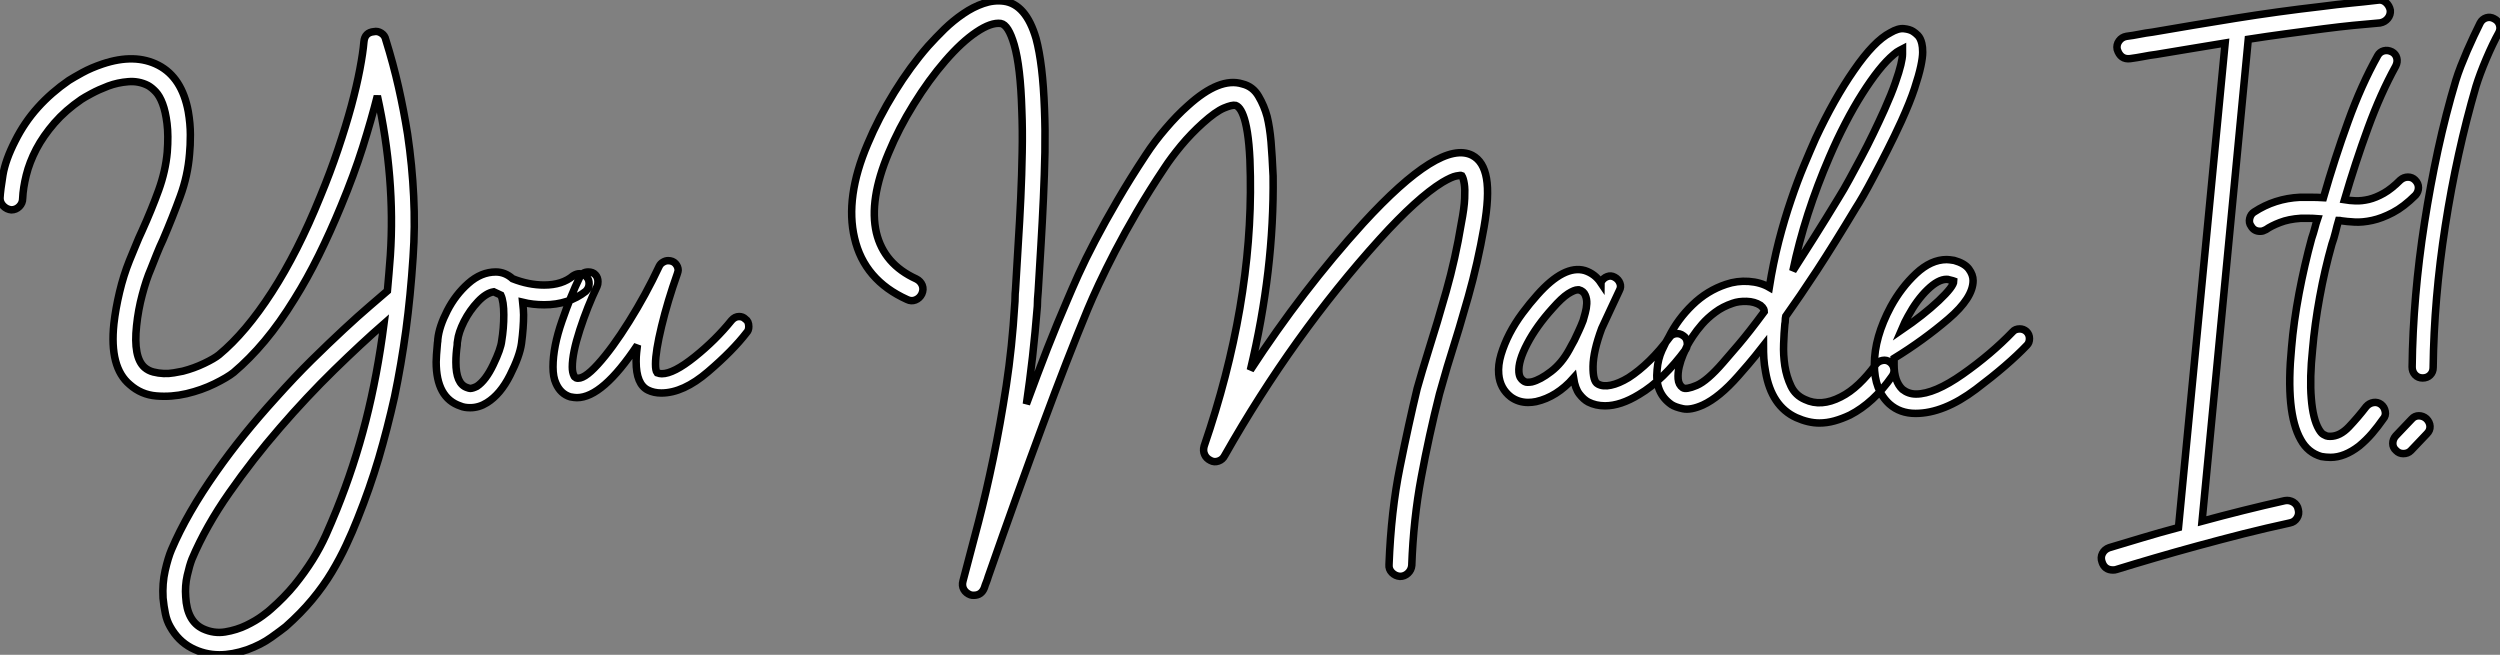
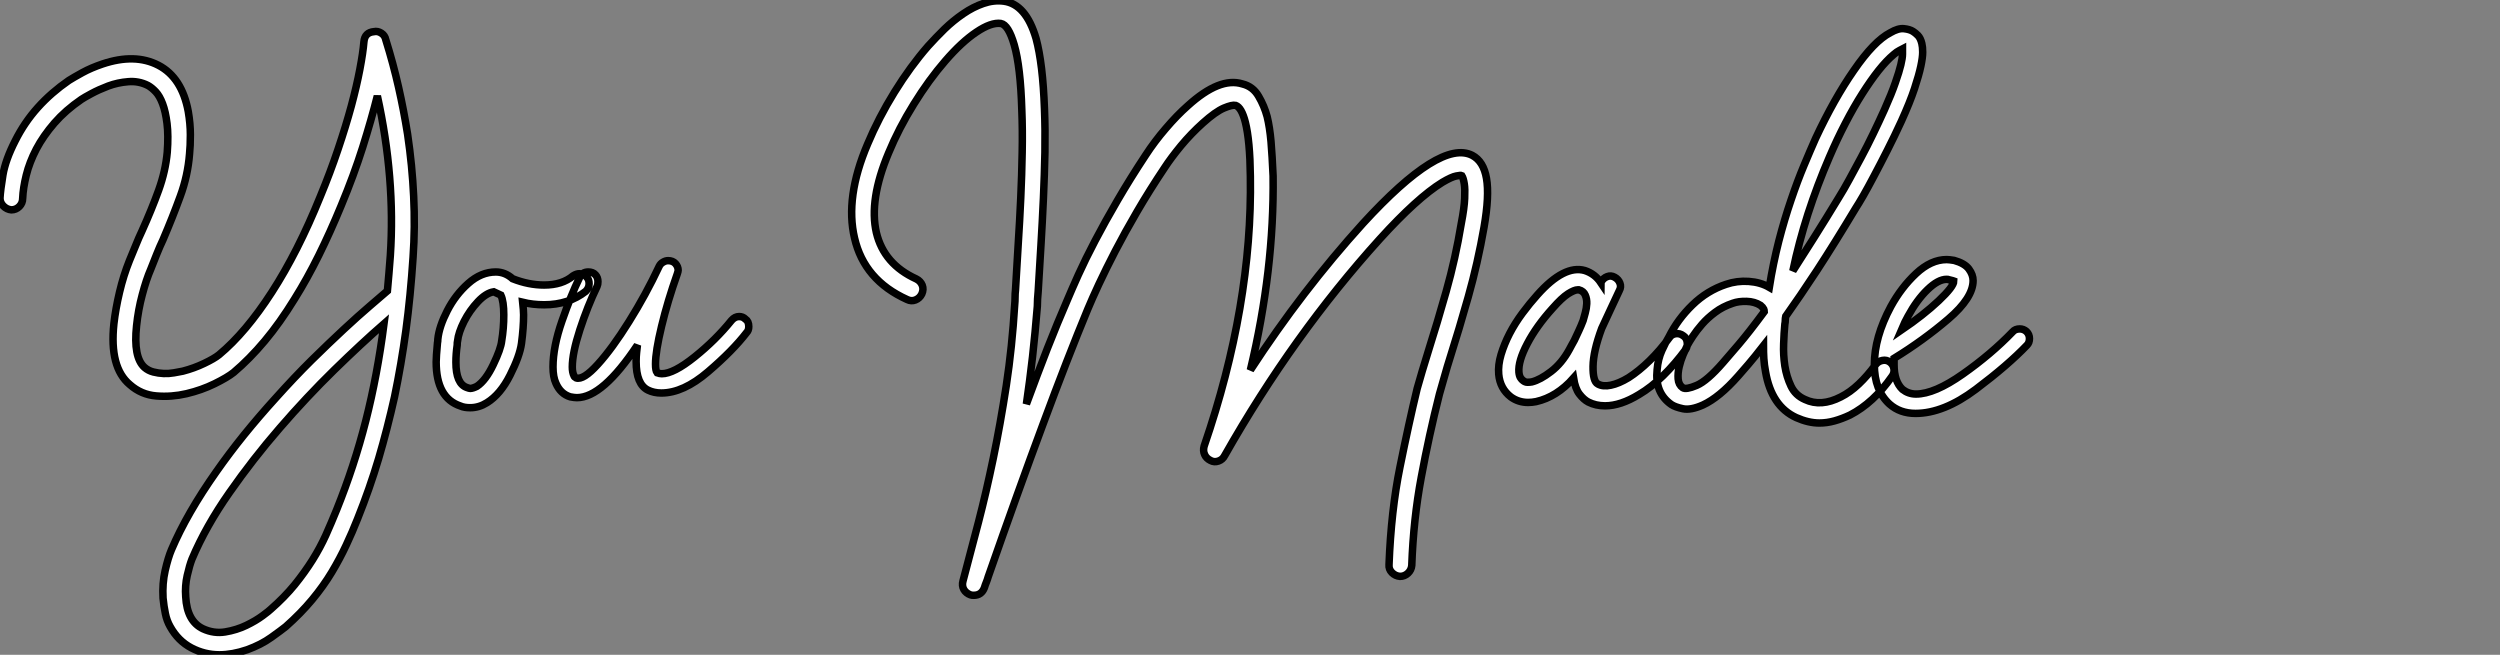
<svg xmlns="http://www.w3.org/2000/svg" viewBox="-7 -11.408 333.179 87.267">
  <rect x="-7" y="-11.408" width="333.179" height="87.267" fill="#808080" stroke="none" />
  <path d="M47.32-34.94L47.32-34.94Q47.94-30.74 48.13-26.66Q48.33-22.57 48.05-18.54L48.05-18.54Q47.71-13.38 47.10-8.82Q46.48-4.26 45.58 0.06L45.58 0.06Q44.63 4.31 43.46 8.29Q42.28 12.26 40.66 16.30L40.66 16.30Q39.98 18.03 39.14 19.82Q38.30 21.62 37.21 23.44Q36.12 25.26 34.61 27.08Q33.10 28.90 31.08 30.69L31.08 30.69Q30.52 31.14 29.15 32.12Q27.78 33.10 25.93 33.77L25.93 33.77Q23.97 34.44 22.23 34.44L22.23 34.44Q20.27 34.44 18.51 33.52Q16.74 32.59 15.68 30.69L15.68 30.69Q15.23 29.90 15.04 28.95Q14.84 28 14.73 26.88L14.73 26.88Q14.62 24.92 15.01 23.21Q15.40 21.50 15.85 20.44L15.85 20.44Q17.92 15.57 21.84 10.02L21.84 10.02Q23.52 7.62 25.51 5.15Q27.50 2.69 29.79 0.17L29.79 0.17Q32.20-2.52 34.52-4.82Q36.85-7.11 38.81-8.93Q40.77-10.75 42.28-12.04Q43.79-13.33 44.63-14.06L44.63-14.06Q44.74-15.18 44.83-16.35Q44.91-17.53 45.02-18.76L45.02-18.76Q45.70-29.06 43.29-40.04L43.29-40.04Q42.50-36.90 41.33-33.18Q40.15-29.46 38.47-25.42L38.47-25.42Q37.02-21.90 35.48-18.79Q33.94-15.68 32.26-12.99L32.26-12.99Q30.30-9.80 28.28-7.39Q26.26-4.98 24.14-3.19L24.14-3.19Q23.30-2.52 21.59-1.68Q19.88-0.84 17.86-0.36Q15.85 0.11 13.83-0.06Q11.82-0.22 10.30-1.57L10.30-1.57Q7.56-3.86 8.18-9.69L8.18-9.69Q8.40-11.65 8.93-13.89Q9.46-16.13 10.25-18.09L10.25-18.09Q10.70-19.15 11.09-20.13Q11.48-21.11 11.93-22.06L11.93-22.06Q13.22-24.92 14.14-27.47Q15.06-30.02 15.29-32.54L15.29-32.54Q15.46-34.78 15.26-36.37Q15.06-37.97 14.67-39.00Q14.28-40.04 13.75-40.60Q13.22-41.16 12.71-41.44L12.71-41.44Q11.48-42.06 10.08-41.94Q8.68-41.83 7.42-41.36Q6.16-40.88 5.18-40.35Q4.20-39.82 3.86-39.59L3.86-39.59Q1.74-38.14 0.25-36.43Q-1.23-34.72-2.16-32.96Q-3.08-31.19-3.50-29.48Q-3.92-27.78-3.98-26.38L-3.98-26.38Q-3.98-25.76-4.42-25.31Q-4.87-24.86-5.49-24.86L-5.49-24.86Q-6.10-24.92-6.55-25.37Q-7-25.82-7-26.43L-7-26.43Q-6.94-27.50-6.61-29.51Q-6.27-31.53-4.98-34.05L-4.98-34.05Q-3.75-36.51-1.96-38.50Q-0.17-40.49 2.18-42.11L2.18-42.11Q2.80-42.50 3.98-43.15Q5.15-43.79 6.66-44.30L6.66-44.30Q10.98-45.75 14.11-44.13L14.11-44.13Q17.25-42.50 18.09-37.97L18.09-37.97Q18.37-36.34 18.37-34.86Q18.37-33.38 18.26-32.31L18.26-32.31Q18.03-29.40 17.02-26.66Q16.02-23.91 14.73-20.89L14.73-20.89Q14.28-19.94 13.89-18.96Q13.50-17.98 13.10-16.97L13.10-16.97Q12.49-15.57 11.96-13.55Q11.42-11.54 11.20-9.41L11.20-9.41Q10.75-5.21 12.26-3.86L12.26-3.86Q12.77-3.42 13.44-3.25Q14.11-3.08 14.81-3.05Q15.51-3.02 16.18-3.14Q16.86-3.25 17.36-3.36L17.36-3.36Q18.87-3.75 20.22-4.40Q21.56-5.04 22.18-5.54L22.18-5.54Q25.76-8.51 29.23-13.89Q32.70-19.26 35.67-26.60L35.67-26.60Q37.02-29.85 38.05-32.93Q39.09-36.01 39.82-38.70Q40.54-41.38 40.96-43.60Q41.38-45.81 41.50-47.26L41.50-47.26Q41.61-48.50 42.84-48.61L42.84-48.61Q43.34-48.72 43.82-48.41Q44.30-48.10 44.41-47.54L44.41-47.54Q45.42-44.30 46.12-41.19Q46.82-38.08 47.32-34.94ZM37.86 15.12L37.86 15.12Q40.21 9.30 41.75 3.25Q43.29-2.80 44.18-9.69L44.18-9.69Q41.22-7.11 37.55-3.53Q33.88 0.06 30.30 4.20Q26.71 8.34 23.58 12.82Q20.44 17.30 18.59 21.67L18.59 21.67Q18.26 22.51 17.95 23.88Q17.64 25.26 17.75 26.71L17.75 26.71Q17.92 29.96 20.05 30.97L20.05 30.97Q21.50 31.64 23.02 31.39Q24.53 31.14 25.82 30.52Q27.10 29.90 28 29.23Q28.90 28.56 29.06 28.39L29.06 28.39Q30.91 26.77 32.26 25.12Q33.60 23.46 34.64 21.81Q35.67 20.16 36.43 18.48Q37.18 16.80 37.86 15.12ZM71.51-15.01L71.51-15.01Q71.51-14.45 71.06-14L71.06-14Q68.77-12.21 65.52-12.21L65.52-12.21Q64.01-12.21 62.66-12.54L62.66-12.54Q62.78-11.42 62.78-10.86L62.78-10.86Q62.78-9.18 62.50-7.06L62.50-7.06Q62.27-5.38 60.98-2.83Q59.70-0.28 57.90 0.84L57.90 0.84Q56.84 1.51 55.66 1.51L55.66 1.51Q54.88 1.51 54.38 1.29L54.38 1.29Q51.13 0.22 51.13-4.59L51.13-4.59Q51.13-5.26 51.30-7.11L51.30-7.11Q51.35-7.34 51.35-7.62L51.35-7.62Q51.52-9.30 52.61-11.42Q53.70-13.55 55.41-15.06Q57.12-16.58 59.08-16.58L59.08-16.58Q60.31-16.58 61.32-15.68L61.32-15.68Q63.45-14.84 65.52-14.84L65.52-14.84Q67.93-14.84 69.38-16.07L69.38-16.07Q69.83-16.35 70.22-16.35L70.22-16.35Q70.90-16.35 71.23-15.85L71.23-15.85Q71.51-15.57 71.51-15.01ZM60.14-10.86L60.14-10.86Q60.14-12.66 59.75-13.50L59.75-13.50Q59.53-13.61 58.80-13.94L58.80-13.94Q57.79-13.78 56.70-12.63Q55.61-11.48 54.85-10.00Q54.10-8.51 53.98-7.39L53.98-7.39Q53.93-7.22 53.93-6.83L53.93-6.83Q53.76-5.66 53.76-4.54L53.76-4.54Q53.76-1.68 55.22-1.18L55.22-1.18Q55.55-1.06 55.66-1.06L55.66-1.06Q56-1.06 56.56-1.34L56.56-1.34Q57.74-2.13 58.74-4.23Q59.75-6.33 59.86-7.39L59.86-7.39Q60.14-9.07 60.14-10.86ZM92.79-9.30L92.79-9.30Q92.79-8.79 92.51-8.51L92.51-8.51Q90.66-6.10 87.36-3.28Q84.06-0.45 81.14-0.45L81.14-0.45Q80.14-0.45 79.35-0.84L79.35-0.84Q77.78-1.62 77.78-4.65L77.78-4.65Q77.78-5.32 77.84-5.85Q77.90-6.38 77.95-6.83L77.95-6.83Q73.30 0.17 69.89 0.17L69.89 0.17Q69.55 0.17 68.99 0.06L68.99 0.06Q67.70-0.34 67.09-1.74L67.09-1.74Q66.70-2.58 66.70-3.92L66.70-3.92Q66.70-6.61 67.90-10.05Q69.10-13.50 70.22-15.79L70.22-15.79Q70.56-16.58 71.40-16.58L71.40-16.58Q72.02-16.58 72.35-16.21Q72.69-15.85 72.69-15.29L72.69-15.29Q72.69-14.90 72.58-14.67L72.58-14.67Q71.29-11.98 70.28-8.88Q69.27-5.77 69.27-3.92L69.27-3.92Q69.27-3.19 69.50-2.74L69.50-2.74Q69.55-2.58 69.78-2.46L69.78-2.46Q70.73-2.13 72.66-4.26Q74.59-6.38 76.83-9.97Q79.07-13.55 80.86-17.36L80.86-17.36Q81.03-17.70 81.37-17.89Q81.70-18.09 82.04-18.09L82.04-18.09Q82.66-18.09 83.02-17.70Q83.38-17.30 83.38-16.80L83.38-16.80Q83.38-16.69 83.27-16.35L83.27-16.35Q81.98-12.71 81.17-9.35Q80.36-5.99 80.36-4.31L80.36-4.31Q80.36-3.42 80.58-3.14L80.58-3.14Q80.92-3.02 81.20-3.02L81.20-3.02Q82.77-3.02 85.57-5.26Q88.37-7.50 90.50-10.14L90.50-10.14Q90.94-10.64 91.50-10.64L91.50-10.64Q92.01-10.64 92.34-10.30L92.34-10.30Q92.79-10.02 92.79-9.30Z" fill="white" stroke="black" transform="translate(0 0) scale(1 1) translate(0 41.419)" />
  <path d="M85.40-32.09L85.40-32.09Q86.91-31.30 87.30-29.01Q87.70-26.71 86.97-22.51L86.97-22.51Q86.13-17.70 84.87-13.24Q83.61-8.79 82.54-5.43L82.54-5.43Q82.04-3.86 81.68-2.55Q81.31-1.23 81.03-0.28L81.03-0.28Q79.63 5.26 78.60 10.84Q77.56 16.41 77.34 22.57L77.34 22.57Q77.28 23.18 76.83 23.60Q76.38 24.02 75.77 24.02L75.77 24.02Q75.15 23.97 74.70 23.52Q74.26 23.07 74.31 22.46L74.31 22.46Q74.59 15.23 75.77 9.44Q76.94 3.64 78.06-1.01L78.06-1.01Q78.34-2.02 78.74-3.36Q79.13-4.70 79.63-6.27L79.63-6.27Q80.70-9.63 81.93-13.97Q83.16-18.31 83.94-23.02L83.94-23.02Q84.34-25.09 84.39-26.35Q84.45-27.61 84.34-28.28L84.34-28.28Q84.22-29.06 84-29.40L84-29.40Q83.89-29.46 83.27-29.34Q82.66-29.23 81.42-28.50L81.42-28.50Q78.06-26.43 73.08-20.94L73.08-20.94Q61.54-8.18 52.42 7.90L52.42 7.90Q52.14 8.46 51.58 8.65Q51.02 8.85 50.51 8.57L50.51 8.57Q49.95 8.29 49.73 7.78Q49.50 7.28 49.67 6.66L49.67 6.66Q56.11-12.10 55.83-29.29L55.83-29.29Q55.78-34.05 55.16-36.51L55.16-36.51Q54.66-38.47 53.87-38.75L53.87-38.75Q53.42-38.86 52.30-38.39Q51.18-37.91 49.50-36.40L49.50-36.40Q47.94-35 46.59-33.38Q45.25-31.75 44.41-30.46L44.41-30.46Q42.39-27.44 40.74-24.61Q39.09-21.78 37.83-19.35Q36.57-16.91 35.64-14.92Q34.72-12.94 34.16-11.59L34.16-11.59Q31.47-5.10 28.17 3.81Q24.86 12.71 20.89 24.08L20.89 24.08Q20.78 24.47 20.64 24.81Q20.50 25.14 20.38 25.54L20.38 25.54Q19.99 26.54 18.98 26.54L18.98 26.54Q18.65 26.54 18.54 26.49L18.54 26.49Q17.92 26.26 17.64 25.76Q17.36 25.26 17.53 24.64L17.53 24.64L17.75 23.80Q18.59 20.66 19.60 16.77Q20.61 12.88 21.56 8.32Q22.51 3.75 23.30-1.40Q24.08-6.55 24.42-12.15L24.42-12.15Q24.47-12.66 24.47-13.16Q24.47-13.66 24.53-14.17L24.53-14.17Q24.70-17.14 24.89-20.24Q25.09-23.35 25.23-26.43Q25.37-29.51 25.42-32.48Q25.48-35.45 25.37-38.14L25.37-38.14Q25.20-43.90 24.36-46.82L24.36-46.82Q23.58-49.50 22.57-49.67L22.57-49.67Q21.28-49.84 19.32-48.52Q17.36-47.21 15.18-44.69L15.18-44.69Q12.99-42.17 10.98-38.92Q8.96-35.67 7.62-32.42L7.62-32.42Q4.98-26.15 5.99-21.78L5.99-21.78Q7-17.58 11.31-15.62L11.31-15.62Q11.87-15.34 12.10-14.78Q12.32-14.22 12.04-13.61L12.04-13.61Q11.76-13.05 11.20-12.82Q10.64-12.60 10.08-12.88L10.08-12.88Q4.37-15.46 3.08-21.06L3.08-21.06Q1.79-26.49 4.82-33.60L4.82-33.60Q6.27-37.07 8.40-40.52Q10.53-43.96 12.88-46.65L12.88-46.65Q13.89-47.77 15.06-48.92Q16.24-50.06 17.56-50.96Q18.87-51.86 20.24-52.33Q21.62-52.81 22.96-52.64L22.96-52.64Q25.93-52.25 27.27-47.66L27.27-47.66Q27.72-45.98 28-43.65Q28.28-41.33 28.39-38.25L28.39-38.25Q28.50-35.50 28.45-32.51Q28.39-29.51 28.25-26.38Q28.11-23.24 27.92-20.10Q27.72-16.97 27.55-13.94L27.55-13.94Q27.50-13.44 27.47-12.94Q27.44-12.43 27.44-11.98L27.44-11.98Q27.16-8.51 26.80-5.26Q26.43-2.02 25.98 1.06L25.98 1.06Q27.44-2.91 28.78-6.36Q30.13-9.80 31.42-12.77L31.42-12.77Q31.98-14.11 32.90-16.16Q33.82-18.20 35.14-20.72Q36.46-23.24 38.14-26.12Q39.82-29.01 41.89-32.14L41.89-32.14Q43.06-33.94 44.55-35.67Q46.03-37.41 47.49-38.70L47.49-38.70Q51.74-42.56 54.77-41.61L54.77-41.61Q56.17-41.27 56.92-39.98Q57.68-38.70 58.07-37.24L58.07-37.24Q58.41-35.84 58.58-33.94Q58.74-32.03 58.86-29.34L58.86-29.34Q59.02-16.80 55.83-3.47L55.83-3.47Q62.72-14.06 70.84-23.02L70.84-23.02Q81.14-34.27 85.40-32.09ZM113.51-8.06L113.51-8.06Q113.96-7.78 114.04-7.22Q114.13-6.66 113.85-6.22L113.85-6.22Q112.45-4.31 110.85-2.74Q109.26-1.18 107.63-0.22L107.63-0.22Q105.17 1.29 103.10 1.29L103.10 1.29Q101.86 1.29 100.86 0.78L100.86 0.78Q100.24 0.45 99.68-0.28Q99.12-1.01 98.90-2.41L98.90-2.41Q96.66 0.11 93.91 0.73L93.91 0.73Q93.63 0.78 93.38 0.81Q93.13 0.84 92.85 0.84L92.85 0.84Q91.56 0.84 90.55 0.11L90.55 0.11Q89.10-1.01 88.93-2.91L88.93-2.91Q88.82-4.14 89.24-5.54Q89.66-6.94 90.38-8.34Q91.11-9.74 92.09-11.06Q93.07-12.38 94.08-13.50L94.08-13.50Q97.66-17.53 100.41-16.74L100.41-16.74Q101.75-16.30 102.54-15.12L102.54-15.12Q102.54-15.18 102.56-15.18Q102.59-15.18 102.59-15.23L102.59-15.23Q102.87-15.74 103.38-15.93Q103.88-16.13 104.38-15.85L104.38-15.85Q104.89-15.57 105.08-15.06Q105.28-14.56 105-14.06L105-14.06Q104.38-12.77 103.82-11.54Q103.26-10.30 102.65-9.02L102.65-9.02Q101.53-5.99 101.50-3.98Q101.47-1.96 102.14-1.62L102.14-1.62Q102.82-1.23 103.88-1.46Q104.94-1.68 106.23-2.46L106.23-2.46Q107.63-3.36 109.03-4.73Q110.43-6.10 111.66-7.78L111.66-7.78Q111.94-8.23 112.50-8.32Q113.06-8.40 113.51-8.06ZM98.34-6.22L98.34-6.22Q98.45-6.44 98.64-6.78Q98.84-7.11 99.01-7.45L99.01-7.45Q99.29-8.06 99.60-8.71Q99.90-9.35 100.18-10.08L100.18-10.08Q100.30-10.47 100.46-11.09Q100.63-11.70 100.66-12.32Q100.69-12.94 100.46-13.47Q100.24-14 99.62-14.17L99.62-14.17L99.46-14.17Q99.01-14.17 98.17-13.64Q97.33-13.10 96.10-11.70L96.10-11.70Q93.97-9.35 92.74-7Q91.50-4.65 91.62-3.19L91.62-3.19Q91.67-2.69 91.84-2.44Q92.01-2.18 92.18-2.07L92.18-2.07Q92.46-1.85 92.76-1.85Q93.07-1.85 93.35-1.90L93.35-1.90Q94.47-2.18 95.90-3.28Q97.33-4.37 98.34-6.22ZM131.66 3.58L131.66 3.58Q130.20 3.58 128.58 2.86L128.58 2.86Q125.27 1.34 124.49-3.25L124.49-3.25Q124.32-4.14 124.26-5.01Q124.21-5.88 124.21-6.72L124.21-6.72Q123.03-5.21 122.19-4.23Q121.35-3.25 120.85-2.69L120.85-2.69Q118.33 0.17 116.14 1.18L116.14 1.18Q114.52 1.90 113.48 1.68Q112.45 1.46 111.94 1.12L111.94 1.12Q109.70-0.45 110.04-3.53L110.04-3.53Q110.15-4.93 110.68-6.10Q111.22-7.28 111.61-7.90L111.61-7.90Q112.78-10.25 114.74-12.15Q116.70-14.06 119.22-14.90L119.22-14.90Q120.68-15.40 122.25-15.29Q123.82-15.18 124.99-14.50L124.99-14.50Q125.50-17.70 126.25-20.64Q127.01-23.58 127.88-26.12Q128.74-28.67 129.61-30.74Q130.48-32.82 131.15-34.33L131.15-34.33Q132.38-36.96 133.67-39.26Q134.96-41.55 136.25-43.40L136.25-43.40Q138.94-47.32 141.12-48.44L141.12-48.44Q142.18-49.06 142.94-48.97Q143.70-48.89 144.14-48.61L144.14-48.61Q144.42-48.44 144.79-48.08Q145.15-47.71 145.32-46.98L145.32-46.98Q145.43-46.54 145.43-45.84Q145.43-45.14 145.18-43.96Q144.93-42.78 144.34-40.99Q143.75-39.20 142.58-36.62L142.58-36.62Q141.68-34.66 140.73-32.79Q139.78-30.91 138.96-29.37Q138.15-27.83 137.51-26.71Q136.86-25.59 136.53-25.09L136.53-25.09Q133.67-20.33 131.35-16.77Q129.02-13.22 127.18-10.64L127.18-10.64Q127.12-10.36 127.12-10.11Q127.12-9.86 127.06-9.58L127.06-9.58Q126.95-8.46 126.90-6.97Q126.84-5.49 127.06-4.03Q127.29-2.58 127.88-1.34Q128.46-0.11 129.75 0.45L129.75 0.45Q131.88 1.46 134.51 0.11L134.51 0.11Q135.74-0.50 136.92-1.62Q138.10-2.74 139.16-4.20L139.16-4.20Q139.50-4.65 140.06-4.76Q140.62-4.87 141.06-4.54L141.06-4.54Q141.51-4.20 141.60-3.64Q141.68-3.08 141.34-2.63L141.34-2.63Q138.88 0.90 135.74 2.52L135.74 2.52Q134.68 3.02 133.67 3.30Q132.66 3.58 131.66 3.58ZM120.12-12.38L120.12-12.38Q118.78-11.93 117.77-11.17Q116.76-10.42 116.03-9.58Q115.30-8.74 114.80-7.98Q114.30-7.22 114.07-6.78L114.07-6.78Q113.85-6.33 113.51-5.54Q113.18-4.76 112.98-3.92Q112.78-3.08 112.84-2.30Q112.90-1.51 113.46-1.12L113.46-1.12Q113.90-0.84 115.30-1.43Q116.70-2.02 118.83-4.48L118.83-4.48Q119.50-5.26 120.88-6.86Q122.25-8.46 124.32-11.26L124.32-11.26Q124.32-11.42 124.24-11.62Q124.15-11.82 123.82-12.10L123.82-12.10Q123.03-12.60 121.97-12.63Q120.90-12.66 120.12-12.38ZM142.74-46.26L142.74-46.26Q142.63-46.20 142.32-46.06Q142.02-45.92 141.57-45.53L141.57-45.53Q140.62-44.74 139.55-43.40Q138.49-42.06 137.37-40.29Q136.25-38.53 135.13-36.37Q134.01-34.22 133-31.86L133-31.86Q131.38-28.11 130.14-24.28Q128.91-20.44 128.13-16.69L128.13-16.69Q129.47-18.76 130.98-21.17Q132.50-23.58 134.23-26.43L134.23-26.43Q134.90-27.50 135.66-28.90Q136.42-30.30 137.23-31.81Q138.04-33.32 138.82-34.94Q139.61-36.57 140.34-38.19L140.34-38.19Q141.29-40.32 141.79-41.78Q142.30-43.23 142.52-44.16Q142.74-45.08 142.74-45.58Q142.74-46.09 142.74-46.26ZM159.66-7.67L159.66-7.67Q159.66-7.11 159.32-6.78L159.32-6.78Q156.80-4.14 152.52-0.92Q148.23 2.30 144.48 2.30L144.48 2.30Q142.41 2.30 141.01 1.06L141.01 1.06Q138.99-0.78 138.99-4.20L138.99-4.20Q138.99-7.84 141.18-11.93L141.18-11.93Q142.58-14.50 144.56-16.35Q146.55-18.20 148.62-18.20L148.62-18.20Q148.96-18.20 149.63-18.09L149.63-18.09Q151.03-17.70 151.59-16.94Q152.15-16.18 152.15-15.40L152.15-15.40Q152.15-13.10 148.85-10.28Q145.54-7.45 141.62-5.04L141.62-5.04L141.62-4.20Q141.62-1.96 142.74-0.90L142.74-0.90Q143.53-0.28 144.54-0.28L144.54-0.28Q147.00-0.28 150.78-2.94Q154.56-5.60 157.42-8.57L157.42-8.57Q157.75-8.96 158.37-8.96L158.37-8.96Q158.87-8.96 159.26-8.62L159.26-8.62Q159.66-8.23 159.66-7.67ZM142.58-8.79L142.58-8.79Q145.54-10.81 147.56-12.71Q149.58-14.62 149.58-15.34L149.58-15.34Q149.58-15.34 149.41-15.40Q149.24-15.46 148.96-15.51L148.96-15.51Q148.85-15.57 148.62-15.57L148.62-15.57Q147.50-15.57 146.08-14.20Q144.65-12.82 143.47-10.64L143.47-10.64Q143.08-9.97 142.58-8.79Z" fill="white" stroke="black" transform="translate(104.888 0) scale(1 1) translate(-1.08 41.387)" />
-   <path d="M35.90-51.46L35.90-51.46Q35.95-50.85 35.56-50.37Q35.17-49.90 34.55-49.78L34.55-49.78Q32.65-49.62 30.94-49.45Q29.23-49.28 27.05-49L27.05-49Q24.53-48.66 22.01-48.33Q19.49-47.99 16.97-47.60L16.97-47.60L10.81 16.63Q13.50 15.90 16.30 15.20Q19.10 14.50 21.84 13.89L21.84 13.89Q22.46 13.78 22.99 14.11Q23.52 14.45 23.63 15.06L23.63 15.06Q23.80 15.68 23.46 16.21Q23.13 16.74 22.51 16.86L22.51 16.86Q19.43 17.53 16.32 18.31Q13.22 19.10 10.25 19.91Q7.28 20.72 4.51 21.53Q1.74 22.34-0.62 23.07L-0.62 23.07Q-0.78 23.13-1.06 23.13L-1.06 23.13Q-2.18 23.13-2.52 22.06L-2.52 22.06Q-2.74 21.45-2.46 20.92Q-2.18 20.38-1.57 20.16L-1.57 20.16Q0.50 19.54 2.83 18.84Q5.15 18.14 7.67 17.47L7.67 17.47L13.89-47.10Q11.54-46.70 9.27-46.34Q7-45.98 4.70-45.58L4.70-45.58Q3.81-45.47 2.97-45.30Q2.13-45.14 1.23-45.02L1.23-45.02Q-0.06-44.86-0.50-46.26L-0.50-46.26Q-0.62-46.87-0.25-47.38Q0.11-47.88 0.73-47.99L0.73-47.99Q1.62-48.10 2.46-48.27Q3.30-48.44 4.20-48.55L4.20-48.55Q9.69-49.50 15.29-50.40Q20.89-51.30 26.71-51.97L26.71-51.97Q28.84-52.25 30.58-52.42Q32.31-52.58 34.22-52.81L34.22-52.81Q34.83-52.92 35.31-52.50Q35.78-52.08 35.90-51.46ZM28.11-20.27L28.11-20.27Q27.16-16.91 26.49-13.24Q25.82-9.58 25.54-6.27L25.54-6.27Q25.14-2.46 25.37 0.28Q25.59 3.02 26.38 4.37L26.38 4.37Q26.71 4.93 26.99 5.07Q27.27 5.21 27.38 5.26L27.38 5.26Q27.55 5.32 27.89 5.32L27.89 5.32Q29.18 5.32 30.38 4.06Q31.58 2.80 32.70 1.34L32.70 1.34Q33.10 0.90 33.66 0.81Q34.22 0.73 34.66 1.06L34.66 1.06Q35.11 1.40 35.22 1.99Q35.34 2.58 34.94 3.02L34.94 3.02Q34.27 3.98 33.49 4.90Q32.70 5.82 31.75 6.61L31.75 6.61Q29.79 8.12 27.94 8.12L27.94 8.12Q27.61 8.12 27.30 8.09Q26.99 8.06 26.71 8.01L26.71 8.01Q24.92 7.50 23.97 5.77L23.97 5.77Q21.90 2.13 22.74-6.55L22.74-6.55Q23.02-9.91 23.74-13.75Q24.47-17.58 25.42-21.06L25.42-21.06Q25.65-21.73 25.82-22.37Q25.98-23.02 26.21-23.69L26.21-23.69Q25.59-23.74 25.06-23.74Q24.53-23.74 23.97-23.74L23.97-23.74Q22.34-23.63 21.20-23.18Q20.05-22.74 19.32-22.23L19.32-22.23Q19.10-22.12 18.93-22.06Q18.76-22.01 18.54-22.01L18.54-22.01Q17.75-22.01 17.36-22.68L17.36-22.68Q17.02-23.13 17.16-23.72Q17.30-24.30 17.75-24.58L17.75-24.58Q20.50-26.38 23.86-26.54L23.86-26.54Q24.64-26.54 25.40-26.54Q26.15-26.54 26.99-26.49L26.99-26.49Q28.50-31.75 30.27-36.62Q32.03-41.50 34.22-45.42L34.22-45.42Q34.50-45.92 35.03-46.06Q35.56-46.20 36.12-45.92L36.12-45.92Q36.62-45.64 36.76-45.11Q36.90-44.58 36.62-44.02L36.62-44.02Q34.61-40.38 32.93-35.78Q31.25-31.19 29.79-26.21L29.79-26.21Q30.46-26.10 31.28-26.07Q32.09-26.04 33.04-26.26Q33.99-26.49 35.03-27.08Q36.06-27.66 37.24-28.84L37.24-28.84Q37.69-29.23 38.25-29.23Q38.81-29.23 39.20-28.84L39.20-28.84Q39.65-28.39 39.65-27.83Q39.65-27.27 39.26-26.82L39.26-26.82Q37.69-25.26 36.23-24.50Q34.78-23.74 33.49-23.46Q32.20-23.18 31.14-23.24Q30.07-23.30 29.34-23.41L29.34-23.41Q29.23-23.46 29.01-23.46L29.01-23.46Q28.78-22.68 28.59-21.87Q28.39-21.06 28.11-20.27ZM49.73-50.34L49.73-50.34Q50.29-50.06 50.46-49.50Q50.62-48.94 50.34-48.44L50.34-48.44Q49.56-47.04 48.69-45.00Q47.82-42.95 47.32-41.33L47.32-41.33Q44.74-32.48 43.23-22.76Q41.72-13.05 41.61-3.86L41.61-3.86Q41.61-3.25 41.22-2.86Q40.82-2.46 40.21-2.46L40.21-2.46Q39.59-2.46 39.20-2.88Q38.81-3.30 38.81-3.92L38.81-3.92Q38.86-8.57 39.28-13.44Q39.70-18.31 40.46-23.18Q41.22-28.06 42.25-32.84Q43.29-37.63 44.63-42.11L44.63-42.11Q44.91-43.01 45.30-44.02Q45.70-45.02 46.14-46.06Q46.59-47.10 47.04-48.05Q47.49-49 47.88-49.78L47.88-49.78Q48.16-50.29 48.69-50.46Q49.22-50.62 49.73-50.34ZM40.71 2.97L40.71 2.97Q41.16 3.42 41.19 3.98Q41.22 4.54 40.77 4.98L40.77 4.98L38.64 7.22Q38.25 7.62 37.63 7.62L37.63 7.62Q37.07 7.62 36.68 7.22L36.68 7.22Q36.23 6.83 36.23 6.27Q36.23 5.71 36.62 5.26L36.62 5.26L38.75 3.02Q39.14 2.58 39.70 2.58Q40.26 2.58 40.71 2.97Z" fill="white" stroke="black" transform="translate(276.776 0) scale(1 1) translate(-1.115 41.425)" />
</svg>